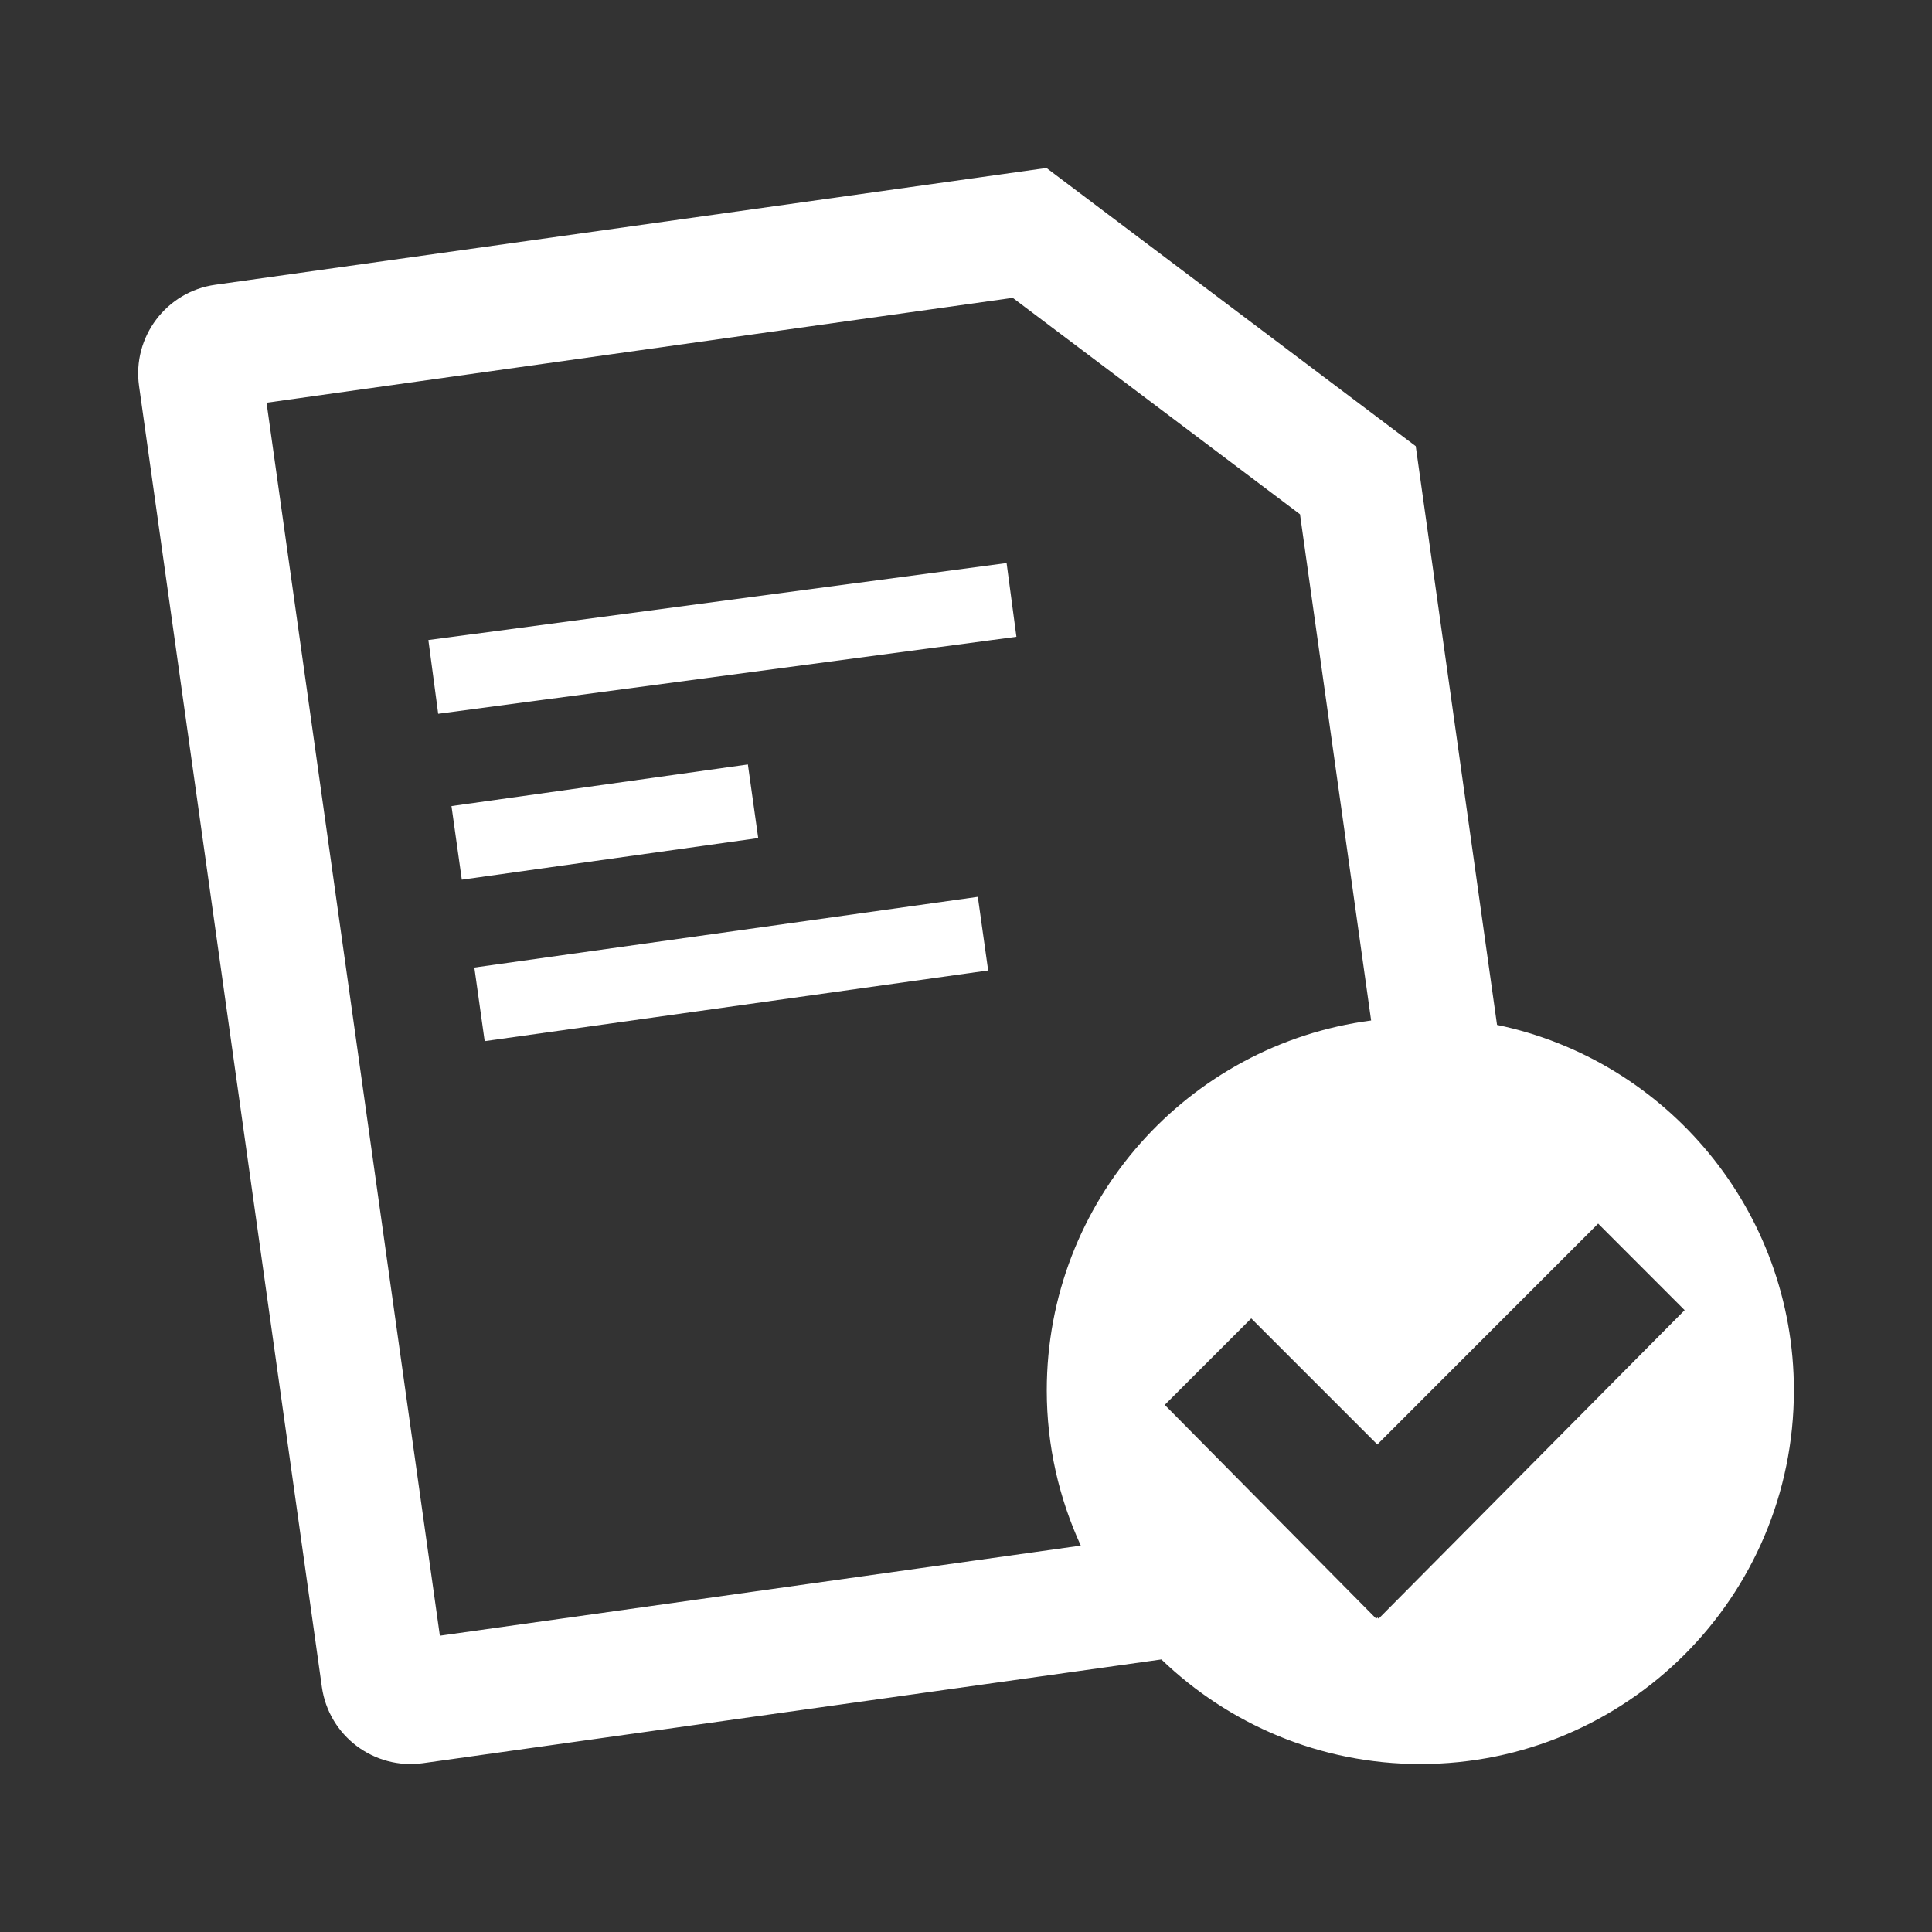
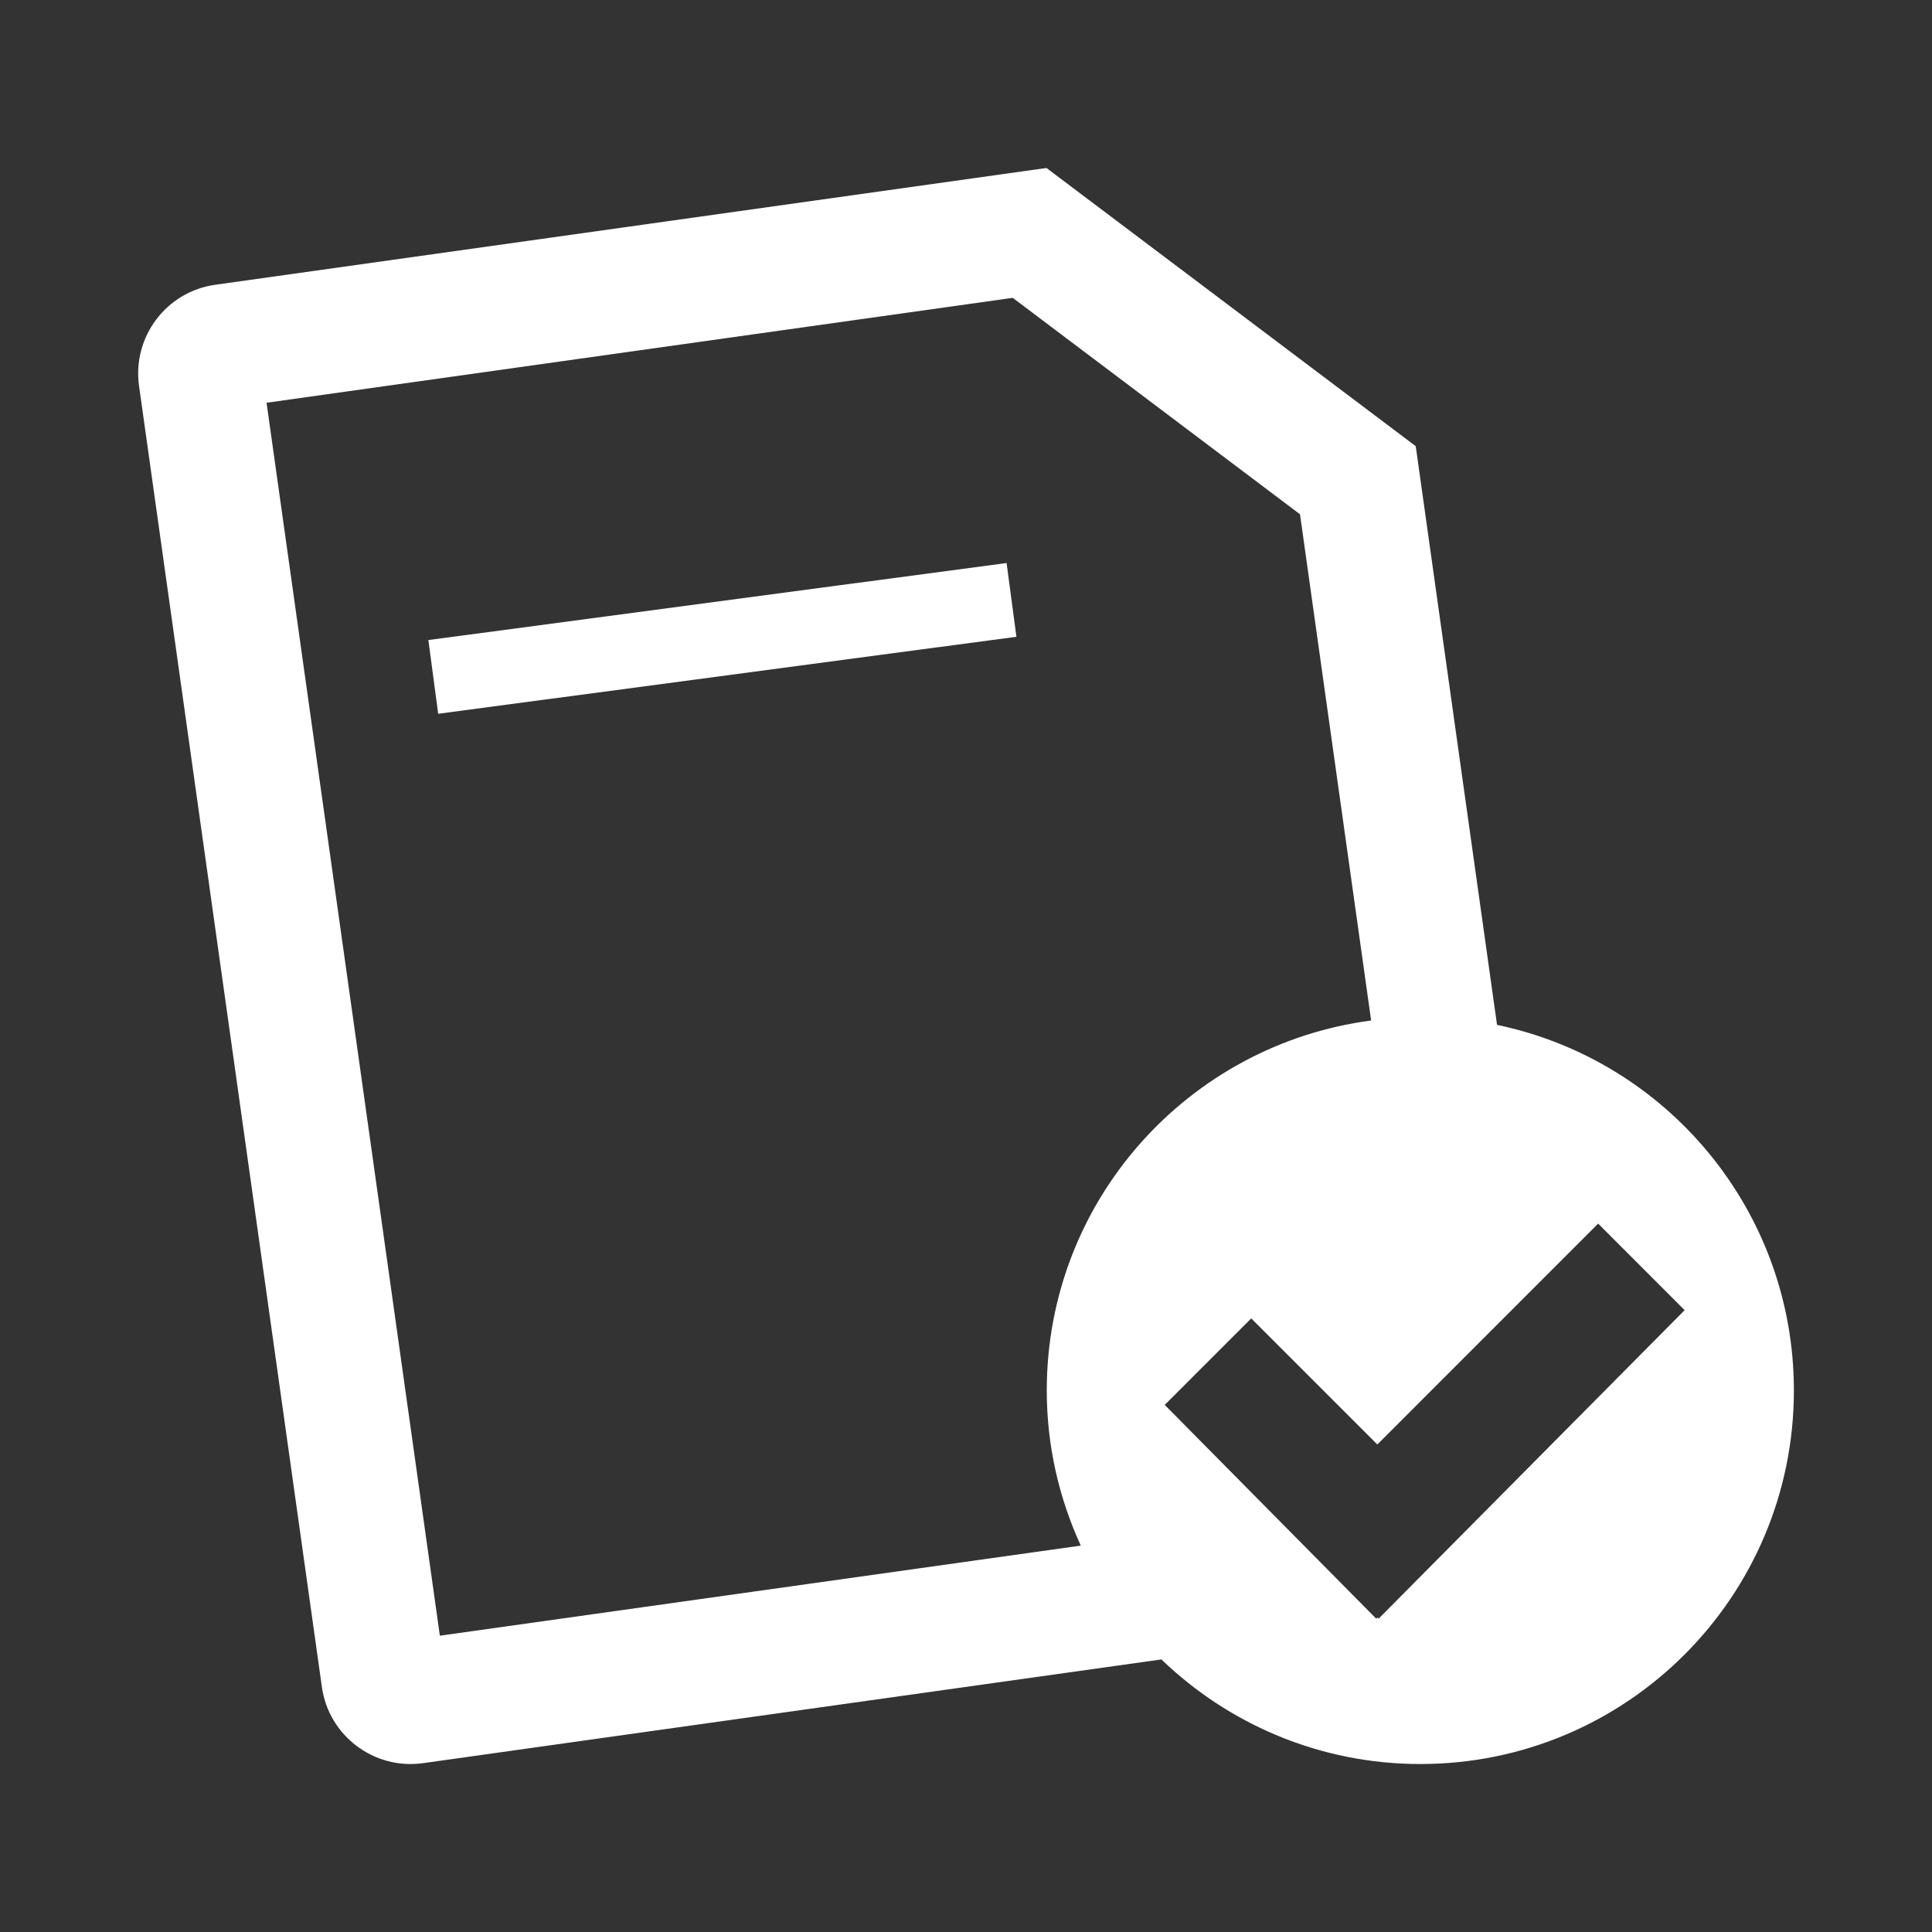
<svg xmlns="http://www.w3.org/2000/svg" version="1.1" id="Layer_1" x="0px" y="0px" width="31.181px" height="31.181px" viewBox="0 0 31.181 31.181" enable-background="new 0 0 31.181 31.181" xml:space="preserve">
  <rect x="0" y="0" width="31.181" height="31.181" fill="#333333" stroke="none" />
  <g>
    <path fill="#FFFFFF" d="M24.161,16.541l-1.312-9.34l-5.96-4.49L3.474,4.596c-0.79,0.11-1.341,0.842-1.23,1.633l2.951,20.998   c0.111,0.789,0.843,1.34,1.633,1.229l11.916-1.674c1.084,1.043,2.556,1.688,4.179,1.688c3.33,0,6.029-2.698,6.029-6.029   C28.952,19.535,26.897,17.11,24.161,16.541z M4.302,6.5l12.043-1.693L20.981,8.3l1.148,8.17c-2.954,0.389-5.235,2.909-5.235,5.971   c0,0.895,0.199,1.741,0.549,2.504L7.099,26.399L4.302,6.5z M22.25,26.124l-0.02-0.019l-0.019,0.019l-3.413-3.45l1.396-1.396   l2.035,2.035l3.564-3.565l1.396,1.397L22.25,26.124z" />
    <rect x="11.065" y="5.595" transform="matrix(-0.132 -0.991 0.991 -0.132 2.988 23.224)" fill="#FFFFFF" width="1.201" height="9.417" />
-     <rect x="7.351" y="12.669" transform="matrix(0.99 -0.139 0.139 0.99 -1.752 1.489)" fill="#FFFFFF" width="4.832" height="1.2" />
-     <rect x="11.204" y="11.53" transform="matrix(-0.139 -0.99 0.99 -0.139 -2.035 29.498)" fill="#FFFFFF" width="1.2" height="8.208" />
  </g>
</svg>